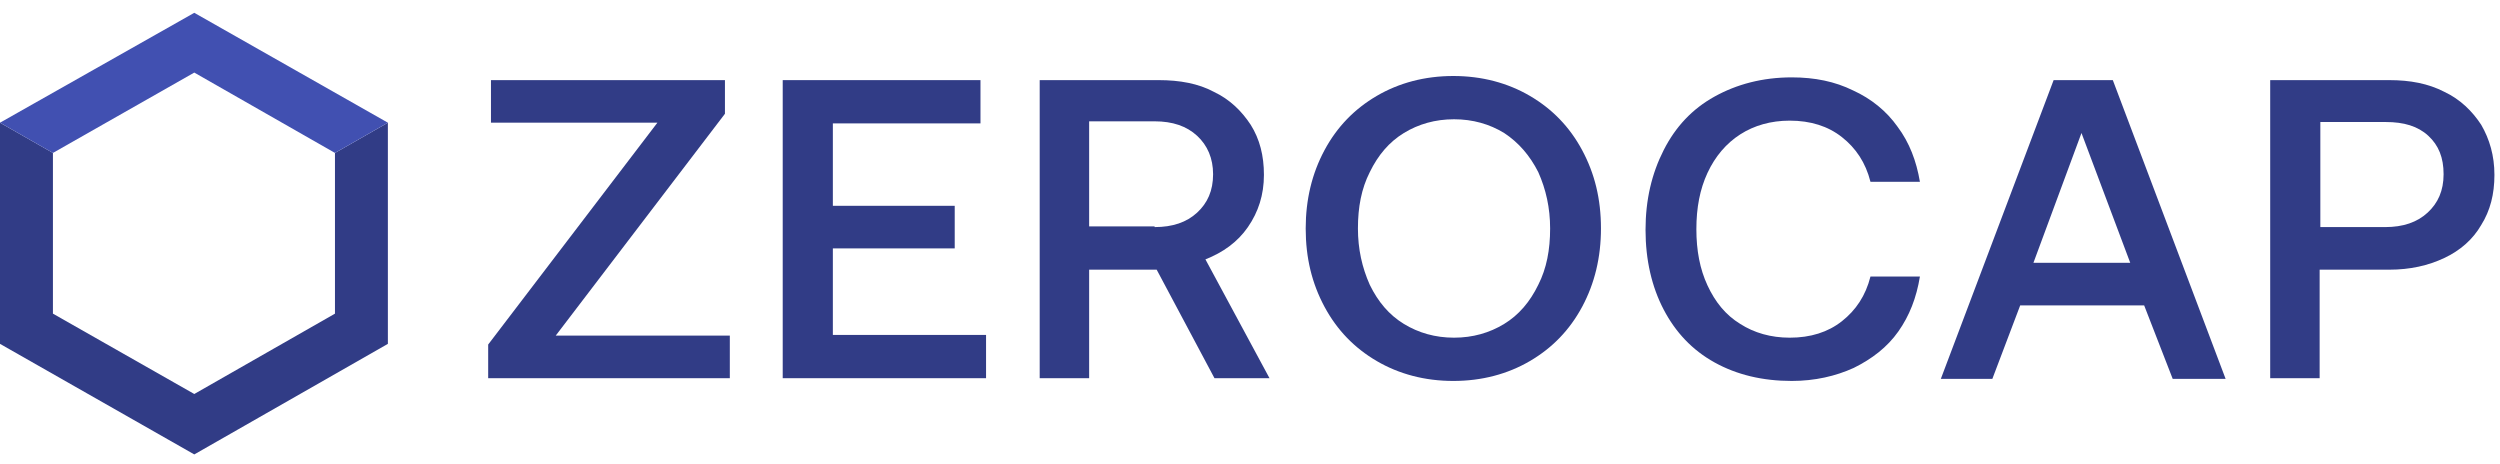
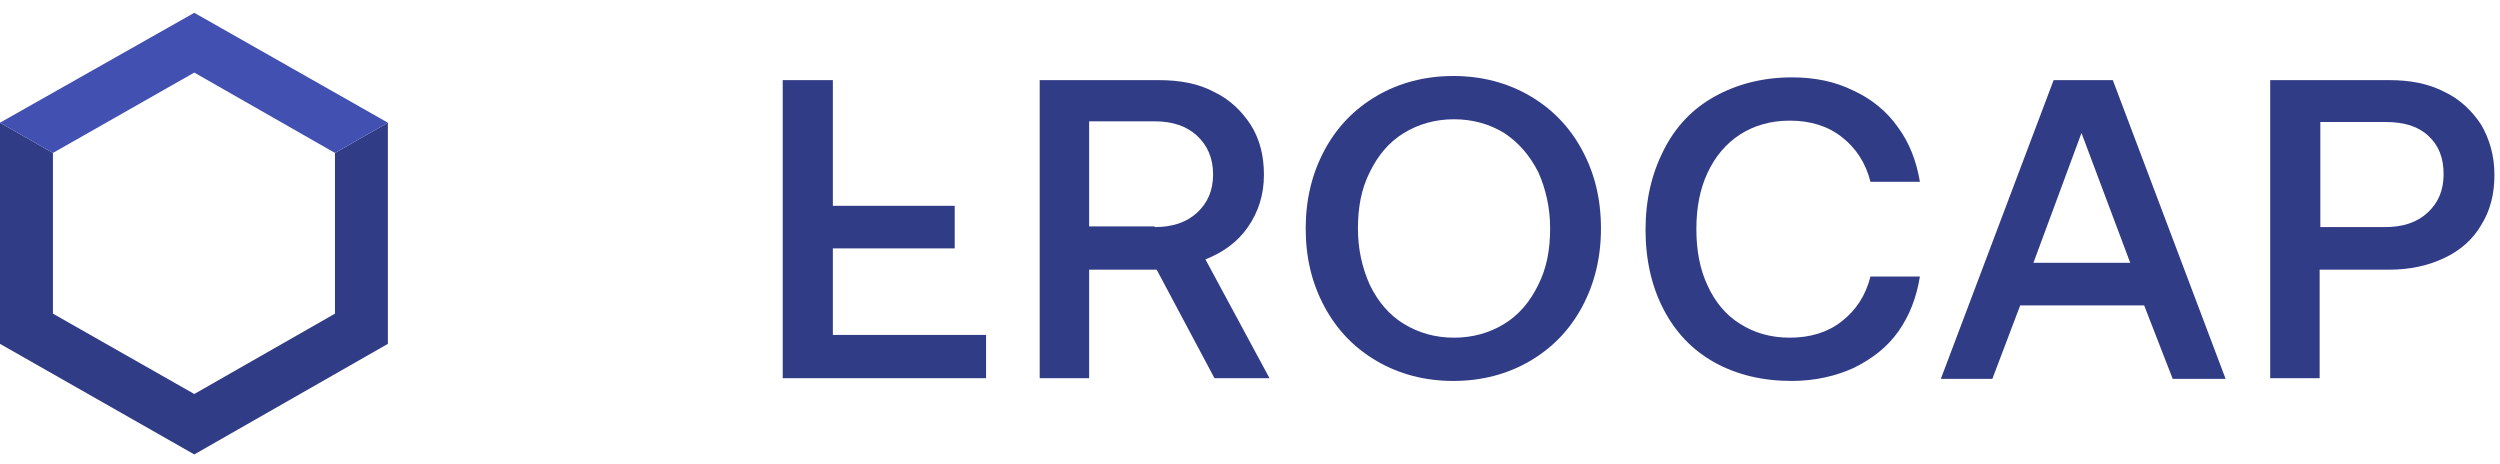
<svg xmlns="http://www.w3.org/2000/svg" viewBox="0 0 140 26" fill="none">
  <g clip-path="url(#clip0_3893_16983)">
-     <path d="M40.597 4.487V6.371L31.121 18.794H40.87V21.179H27.338V19.294L36.814 6.871H27.494V4.487H40.597Z" fill="#313C86" />
-     <path d="M54.907 4.487V6.91H46.64V11.525H53.464V13.91H46.64V18.756H55.219V21.179H43.832V4.487H54.907Z" fill="#313C86" />
+     <path d="M54.907 4.487H46.64V11.525H53.464V13.91H46.64V18.756H55.219V21.179H43.832V4.487H54.907Z" fill="#313C86" />
    <path d="M64.657 12.717C65.671 12.717 66.451 12.448 67.036 11.91C67.621 11.371 67.933 10.679 67.933 9.756C67.933 8.871 67.621 8.141 67.036 7.602C66.451 7.064 65.671 6.794 64.657 6.794H60.992V12.679H64.657V12.717ZM67.972 5.141C68.869 5.564 69.532 6.217 70.039 6.987C70.546 7.794 70.78 8.717 70.78 9.794C70.78 10.91 70.468 11.871 69.883 12.717C69.298 13.564 68.479 14.14 67.504 14.525L71.092 21.179H68.011L64.774 15.102H60.992V21.179H58.223V4.487H64.891C66.061 4.487 67.114 4.679 67.972 5.141Z" fill="#313C86" />
    <path d="M78.618 18.14C79.437 18.64 80.373 18.91 81.425 18.91C82.478 18.91 83.414 18.64 84.233 18.14C85.052 17.64 85.676 16.91 86.144 15.948C86.612 15.025 86.807 13.987 86.807 12.794C86.807 11.64 86.573 10.602 86.144 9.641C85.676 8.717 85.052 7.987 84.233 7.448C83.414 6.948 82.478 6.679 81.425 6.679C80.373 6.679 79.437 6.948 78.618 7.448C77.799 7.948 77.175 8.679 76.707 9.641C76.239 10.564 76.044 11.602 76.044 12.794C76.044 13.948 76.278 14.987 76.707 15.948C77.175 16.91 77.799 17.64 78.618 18.14ZM85.676 20.218C84.428 20.948 82.985 21.333 81.387 21.333C79.788 21.333 78.345 20.948 77.097 20.218C75.849 19.487 74.874 18.487 74.172 17.179C73.47 15.871 73.119 14.448 73.119 12.794C73.119 11.179 73.47 9.717 74.172 8.41C74.874 7.102 75.849 6.102 77.097 5.371C78.345 4.641 79.788 4.256 81.387 4.256C82.985 4.256 84.428 4.641 85.676 5.371C86.924 6.102 87.899 7.102 88.601 8.41C89.303 9.717 89.654 11.14 89.654 12.794C89.654 14.41 89.303 15.871 88.601 17.179C87.899 18.487 86.924 19.487 85.676 20.218Z" fill="#313C86" />
    <path d="M96.011 5.41C97.259 4.717 98.702 4.333 100.34 4.333C101.627 4.333 102.758 4.564 103.772 5.064C104.785 5.525 105.643 6.217 106.267 7.102C106.93 7.987 107.32 9.025 107.515 10.179H104.746C104.474 9.102 103.928 8.294 103.148 7.679C102.368 7.064 101.393 6.756 100.223 6.756C99.17 6.756 98.234 7.025 97.454 7.525C96.674 8.025 96.05 8.756 95.621 9.679C95.192 10.602 94.997 11.64 94.997 12.833C94.997 14.025 95.192 15.064 95.621 15.987C96.05 16.91 96.635 17.64 97.454 18.14C98.234 18.64 99.17 18.91 100.223 18.91C101.393 18.91 102.368 18.602 103.148 17.987C103.928 17.371 104.474 16.564 104.746 15.487H107.515C107.32 16.679 106.93 17.679 106.306 18.564C105.682 19.448 104.824 20.102 103.811 20.602C102.797 21.064 101.627 21.333 100.34 21.333C98.702 21.333 97.259 20.987 96.011 20.294C94.763 19.602 93.827 18.602 93.164 17.333C92.501 16.064 92.15 14.564 92.15 12.871C92.15 11.179 92.501 9.717 93.164 8.41C93.827 7.102 94.763 6.102 96.011 5.41Z" fill="#313C86" />
    <path d="M119.293 14.717L116.563 7.448L113.872 14.717H119.293ZM115.003 4.487H118.318L124.635 21.218H121.672L120.073 17.102H113.131L111.571 21.218H108.686L115.003 4.487Z" fill="#313C86" />
    <path d="M133.565 12.717C134.579 12.717 135.359 12.448 135.944 11.91C136.529 11.371 136.841 10.679 136.841 9.756C136.841 8.833 136.568 8.141 135.983 7.602C135.398 7.064 134.618 6.833 133.604 6.833H129.939V12.717H133.565ZM136.88 5.141C137.777 5.564 138.44 6.217 138.947 6.987C139.415 7.794 139.688 8.717 139.688 9.794C139.688 10.871 139.454 11.794 138.947 12.602C138.479 13.41 137.777 14.025 136.88 14.448C135.983 14.871 134.969 15.102 133.799 15.102H129.9V21.179H127.131V4.487H133.799C134.969 4.487 135.983 4.679 136.88 5.141Z" fill="#313C86" />
    <path d="M18.758 8.564V17.564L10.88 22.064L2.964 17.564V8.564L0 6.871V19.256L10.88 25.448L21.721 19.256V6.871L18.758 8.564Z" fill="#313C86" />
    <path d="M10.88 4.064L18.758 8.564L21.721 6.871L10.88 0.717L0 6.871L2.964 8.564L10.88 4.064Z" fill="#4150B1" />
  </g>
  <defs>
    <clipPath id="clip0_3893_16983">
      <rect width="140" height="25" fill="white" transform="translate(0 0.717)" />
    </clipPath>
  </defs>
</svg>